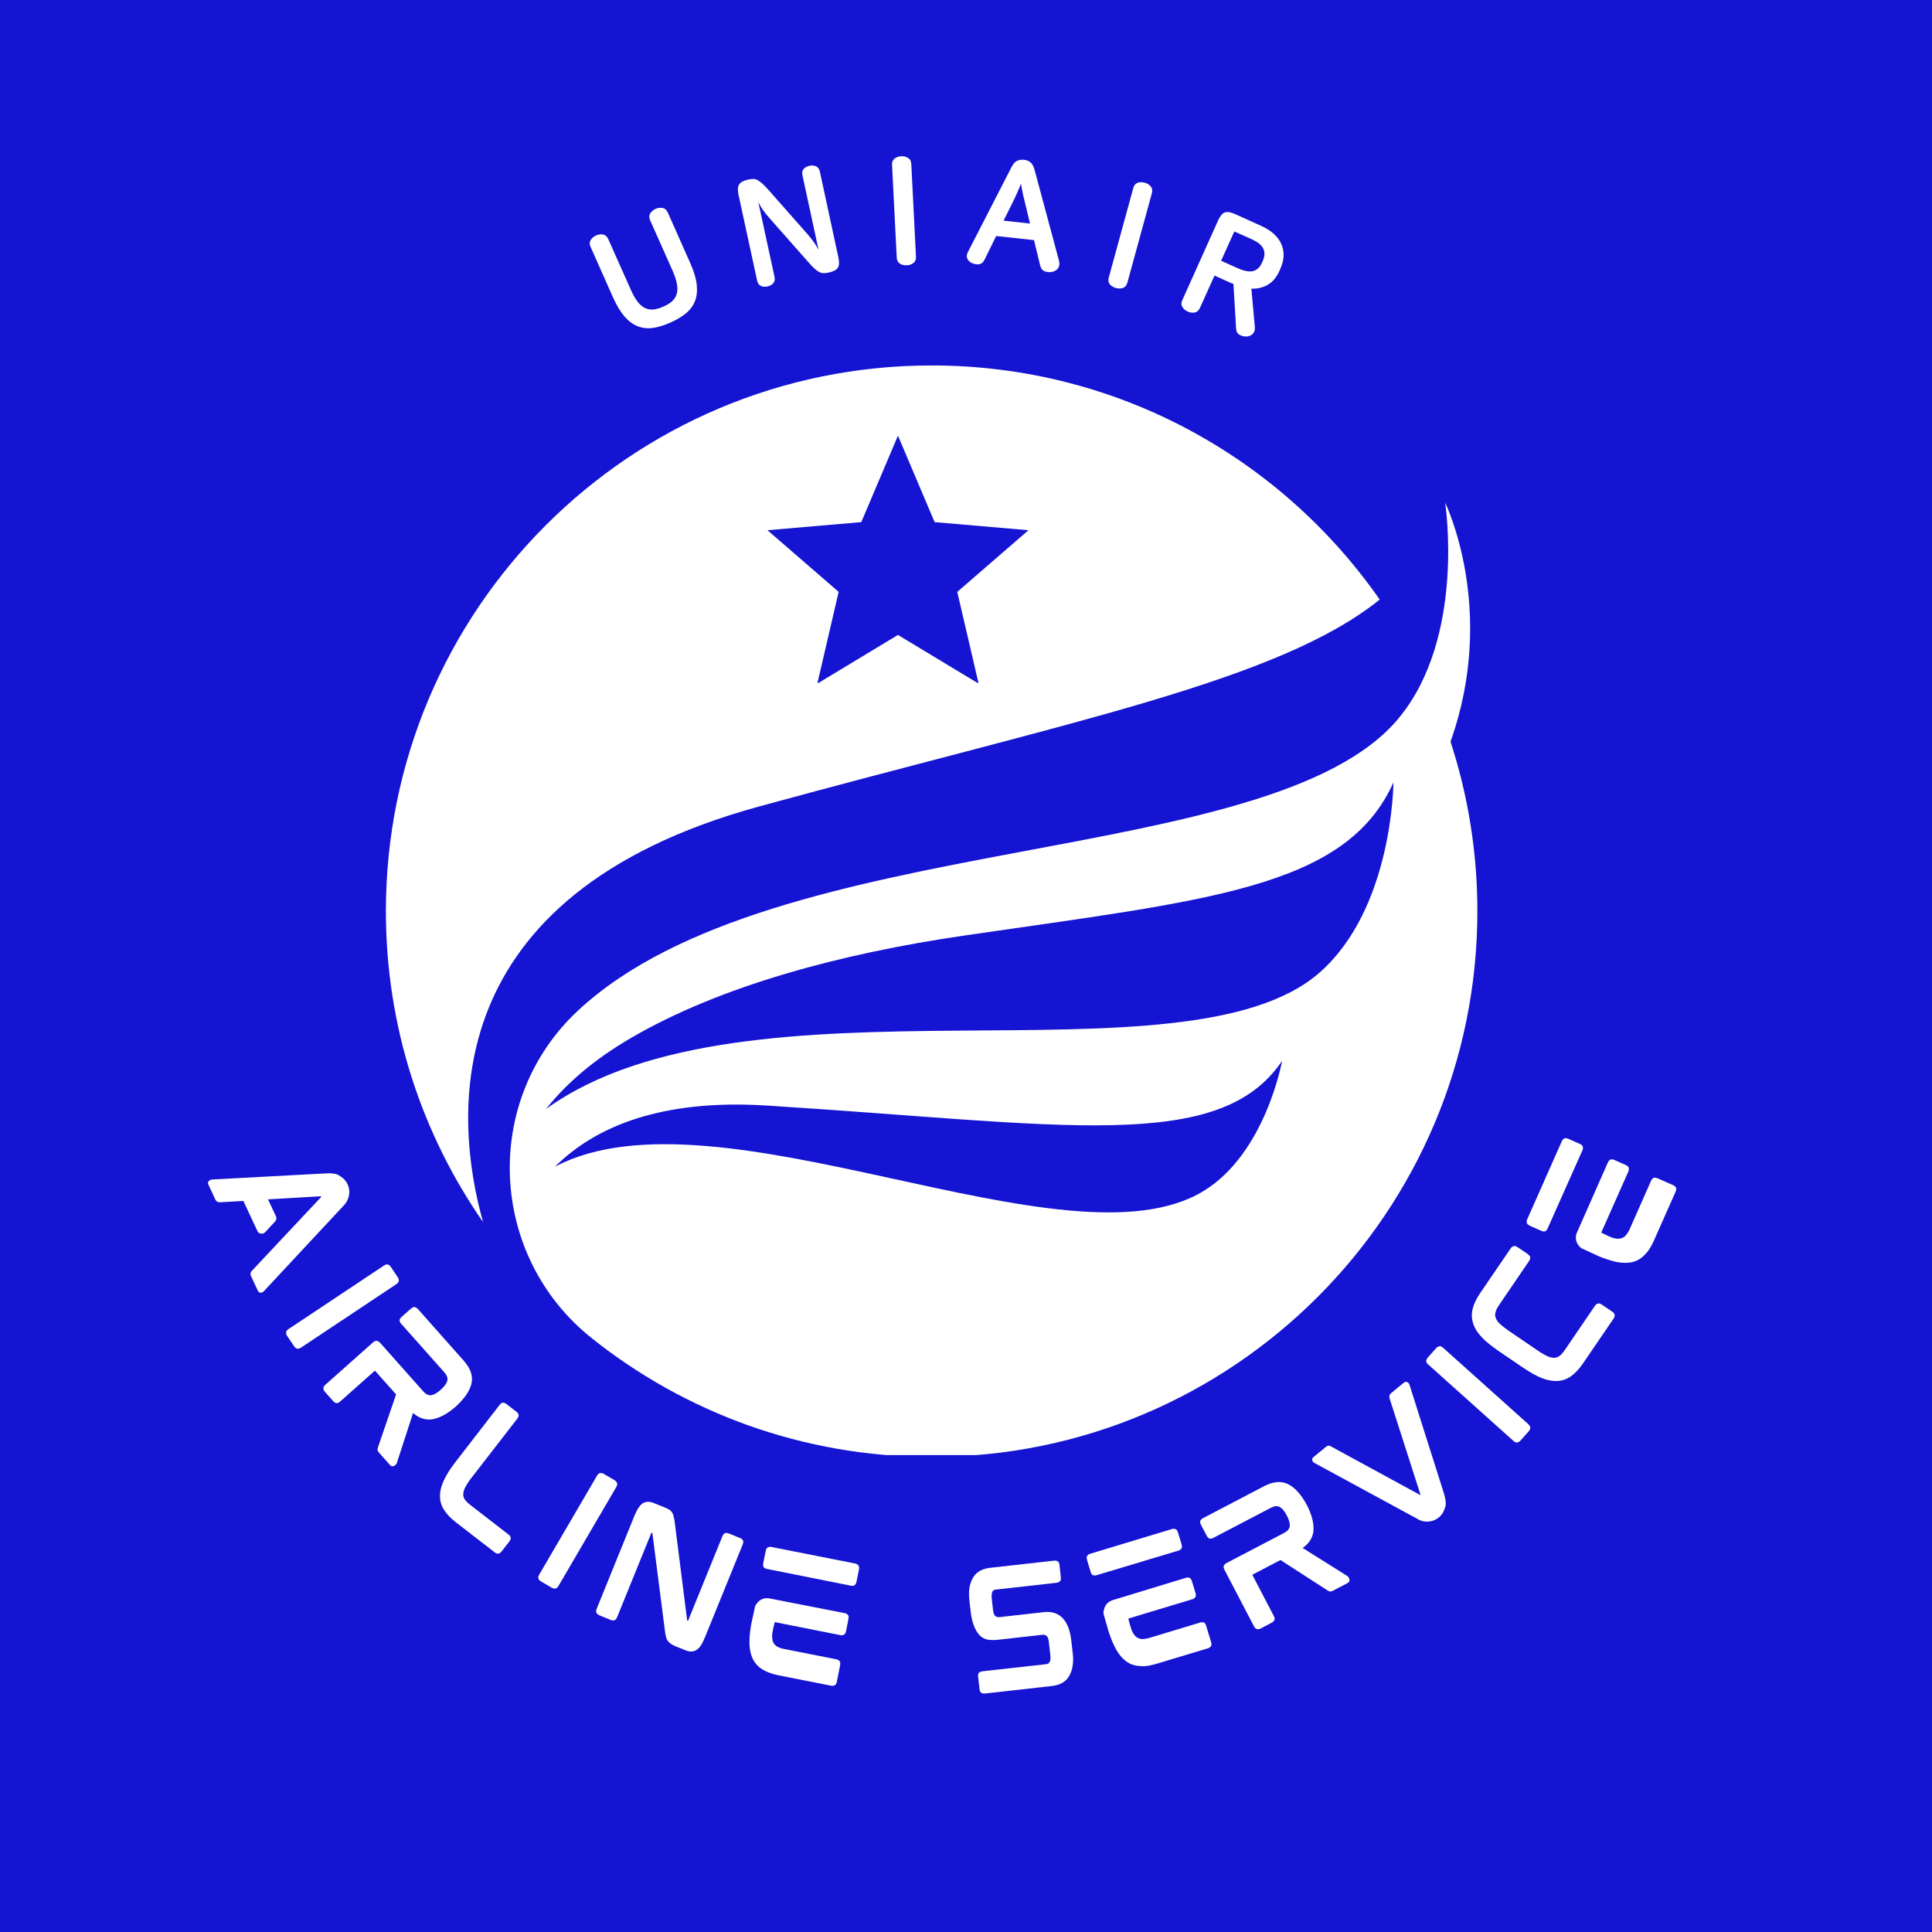
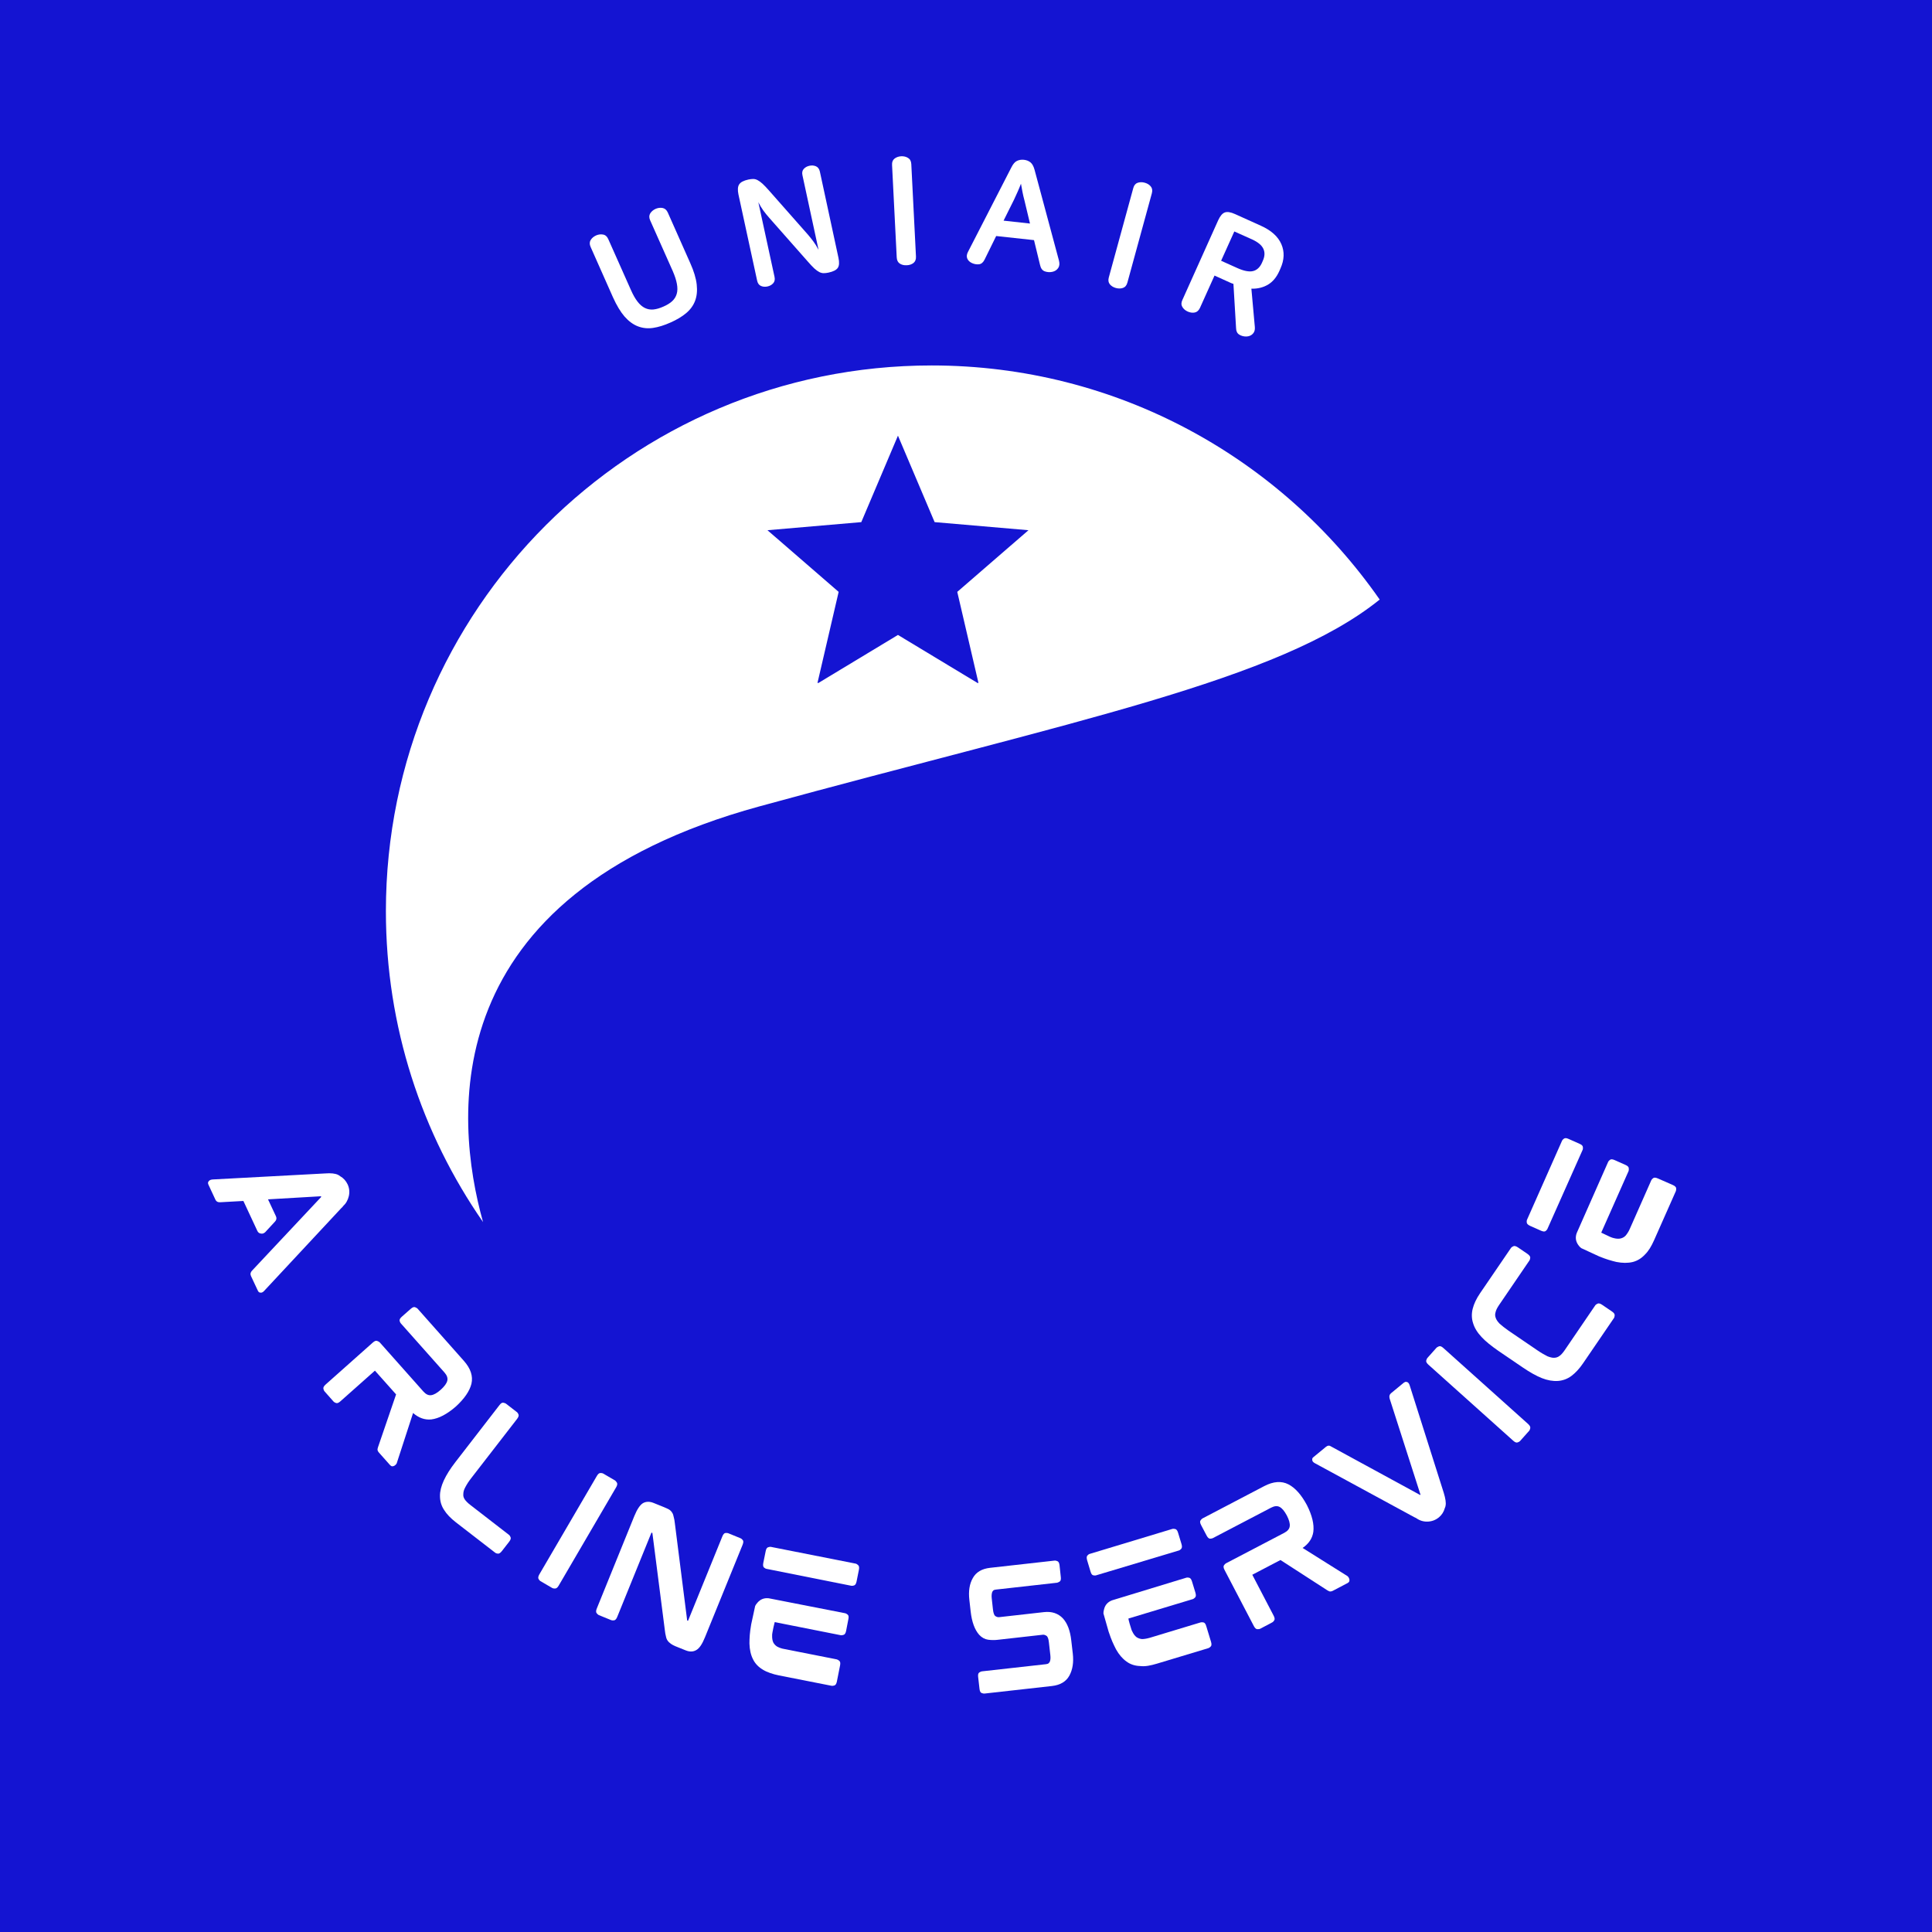
<svg xmlns="http://www.w3.org/2000/svg" width="500" zoomAndPan="magnify" viewBox="0 0 375 375" height="500" preserveAspectRatio="xMidYMid meet" version="1.0">
  <defs>
    <g />
    <clipPath id="2a3500691f">
      <path d="M 74.844 70.926 L 268 70.926 L 268 238 L 74.844 238 Z M 74.844 70.926 " clip-rule="nonzero" />
    </clipPath>
    <clipPath id="d8c0ec2b3f">
-       <path d="M 98 97 L 287 97 L 287 282.426 L 98 282.426 Z M 98 97 " clip-rule="nonzero" />
-     </clipPath>
+       </clipPath>
    <clipPath id="39906d8210">
      <path d="M 148.965 84.562 L 199.965 84.562 L 199.965 132.562 L 148.965 132.562 Z M 148.965 84.562 " clip-rule="nonzero" />
    </clipPath>
  </defs>
  <rect x="-37.5" width="450" fill="#ffffff" y="-37.5" height="450" fill-opacity="1" />
  <rect x="-37.5" width="450" fill="#1414d2" y="-37.5" height="450" fill-opacity="1" />
  <g clip-path="url(#2a3500691f)">
    <path fill="#ffffff" d="M 147.371 156.527 C 208.094 139.902 248.18 132.195 267.797 116.375 C 248.656 88.91 216.844 70.934 180.832 70.934 C 122.328 70.934 74.902 118.359 74.902 176.863 C 74.902 199.285 81.871 220.078 93.758 237.203 C 88.094 216.953 84.383 173.777 147.371 156.527 " fill-opacity="1" fill-rule="nonzero" />
  </g>
  <g clip-path="url(#d8c0ec2b3f)">
    <path fill="#ffffff" d="M 256.195 188.719 C 230.152 211.707 145.027 187.094 105.988 215.254 C 110.129 210.023 115.648 205.434 122.586 201.402 C 139.863 191.359 163.199 185.094 187.008 181.613 C 234.09 174.727 261.215 172.531 270.465 151.867 C 270.465 151.867 270.375 176.203 256.195 188.719 Z M 233.656 231.148 C 207.18 247.402 139.438 209.793 107.727 226.445 C 115.477 218.75 128.176 213.277 148.914 214.59 C 206.41 218.227 236.664 223.984 248.848 205.926 C 248.848 205.926 245.668 223.777 233.656 231.148 Z M 281.543 143.953 C 290.688 118.293 280.5 97.566 280.5 97.566 C 280.504 97.574 284.543 123.578 271.523 139.359 C 246.926 169.172 150.613 160.449 112.242 196.105 C 93.461 213.559 94.797 243.746 114.844 259.73 C 132.945 274.164 155.879 282.789 180.832 282.789 C 239.332 282.789 286.758 235.363 286.758 176.863 C 286.758 165.375 284.926 154.309 281.543 143.953 " fill-opacity="1" fill-rule="nonzero" />
  </g>
  <g clip-path="url(#39906d8210)">
    <path fill="#1414d2" d="M 174.293 123.242 L 189.949 132.691 L 185.805 114.883 L 199.625 102.914 L 181.41 101.344 L 174.293 84.562 L 167.176 101.344 L 148.965 102.914 L 162.781 114.883 L 158.641 132.691 Z M 174.293 123.242 " fill-opacity="1" fill-rule="nonzero" />
  </g>
  <g fill="#ffffff" fill-opacity="1">
    <g transform="translate(39.21, 227.168)">
      <g>
        <path d="M 27.047 7.312 L 12.094 23.359 C 11.906 23.578 11.711 23.703 11.516 23.734 C 11.43 23.742 11.32 23.734 11.188 23.703 C 11.051 23.672 10.93 23.547 10.828 23.328 L 9.5 20.5 C 9.332 20.125 9.406 19.773 9.719 19.453 L 23.109 5.188 C 23.129 5.164 23.141 5.156 23.141 5.156 L 23.094 5.047 C 23.094 5.047 23.086 5.039 23.078 5.031 C 23.066 5.031 23.035 5.031 22.984 5.031 L 12.812 5.625 L 14.359 8.922 C 14.523 9.297 14.457 9.641 14.156 9.953 L 12.25 12.016 C 11.988 12.242 11.719 12.328 11.438 12.266 C 11.113 12.234 10.879 12.055 10.734 11.734 L 8.031 5.938 L 3.531 6.188 C 3.082 6.219 2.773 6.055 2.609 5.703 L 1.25 2.781 C 1.156 2.57 1.141 2.398 1.203 2.266 C 1.266 2.141 1.328 2.055 1.391 2.016 C 1.516 1.879 1.734 1.797 2.047 1.766 L 23.922 0.594 C 25.016 0.508 25.836 0.598 26.391 0.859 C 26.453 0.898 26.523 0.941 26.609 0.984 C 26.703 1.035 26.773 1.086 26.828 1.141 C 27.461 1.504 27.941 2.031 28.266 2.719 C 28.598 3.445 28.676 4.203 28.5 4.984 C 28.32 5.773 27.941 6.438 27.359 6.969 C 27.328 7.039 27.281 7.102 27.219 7.156 C 27.156 7.207 27.098 7.258 27.047 7.312 Z M 27.047 7.312 " />
      </g>
    </g>
  </g>
  <g fill="#ffffff" fill-opacity="1">
    <g transform="translate(53.936, 256.527)">
      <g>
-         <path d="M 23.344 -8.5 C 23.406 -8.406 23.445 -8.234 23.469 -7.984 C 23.5 -7.742 23.32 -7.492 22.938 -7.234 L 4.531 5.016 C 4.156 5.254 3.859 5.316 3.641 5.203 C 3.422 5.086 3.281 4.984 3.219 4.891 L 1.719 2.656 C 1.656 2.551 1.613 2.375 1.594 2.125 C 1.57 1.883 1.75 1.645 2.125 1.406 L 20.531 -10.844 C 20.914 -11.102 21.211 -11.176 21.422 -11.062 C 21.641 -10.945 21.781 -10.836 21.844 -10.734 Z M 23.344 -8.5 " />
-       </g>
+         </g>
    </g>
  </g>
  <g fill="#ffffff" fill-opacity="1">
    <g transform="translate(60.881, 267.667)">
      <g>
        <path d="M 27.656 5.297 L 27.516 5.406 C 27.535 5.395 27.547 5.383 27.547 5.375 C 27.555 5.375 27.566 5.367 27.578 5.359 C 27.598 5.348 27.609 5.336 27.609 5.328 C 27.617 5.316 27.633 5.305 27.656 5.297 Z M 16.156 16.25 C 16.113 16.445 15.961 16.633 15.703 16.812 C 15.367 17.02 15.078 16.984 14.828 16.703 L 12.688 14.297 C 12.508 14.098 12.41 13.906 12.391 13.719 C 12.391 13.645 12.398 13.562 12.422 13.469 C 12.441 13.383 12.469 13.297 12.5 13.203 L 16 2.984 L 11.891 -1.625 L 5.188 4.328 C 4.852 4.629 4.57 4.738 4.344 4.656 C 4.125 4.582 3.969 4.492 3.875 4.391 L 2.109 2.391 C 2.016 2.297 1.941 2.129 1.891 1.891 C 1.836 1.648 1.977 1.379 2.312 1.078 L 11.5 -7.094 C 11.832 -7.383 12.109 -7.484 12.328 -7.391 C 12.555 -7.305 12.719 -7.219 12.812 -7.125 L 21.281 2.406 C 21.77 2.957 22.27 3.203 22.781 3.141 C 23.32 3.078 23.953 2.723 24.672 2.078 C 25.398 1.422 25.82 0.836 25.938 0.328 C 26.062 -0.18 25.879 -0.711 25.391 -1.266 L 16.922 -10.797 C 16.828 -10.891 16.75 -11.051 16.688 -11.281 C 16.625 -11.508 16.758 -11.773 17.094 -12.078 L 18.828 -13.609 C 19.18 -13.922 19.469 -14.031 19.688 -13.938 C 19.906 -13.852 20.062 -13.766 20.156 -13.672 L 29.125 -3.562 C 30.469 -2.062 30.969 -0.566 30.625 0.922 C 30.27 2.348 29.254 3.828 27.578 5.359 C 25.867 6.836 24.285 7.664 22.828 7.844 C 21.566 7.969 20.391 7.551 19.297 6.594 Z M 16.156 16.25 " />
      </g>
    </g>
  </g>
  <g fill="#ffffff" fill-opacity="1">
    <g transform="translate(80.931, 289.594)">
      <g>
        <path d="M 17.891 8.344 C 17.992 8.426 18.086 8.57 18.172 8.781 C 18.266 9 18.176 9.285 17.906 9.641 L 16.484 11.469 C 16.211 11.82 15.957 11.988 15.719 11.969 C 15.488 11.945 15.32 11.895 15.219 11.812 L 7.562 5.891 C 6.539 5.098 5.773 4.297 5.266 3.484 C 4.734 2.68 4.469 1.781 4.469 0.781 C 4.457 -0.125 4.707 -1.133 5.219 -2.25 C 5.738 -3.363 6.488 -4.551 7.469 -5.812 L 16 -16.844 C 16.281 -17.219 16.535 -17.379 16.766 -17.328 C 17.004 -17.285 17.176 -17.223 17.281 -17.141 L 19.422 -15.484 C 19.516 -15.422 19.609 -15.281 19.703 -15.062 C 19.805 -14.852 19.719 -14.562 19.438 -14.188 L 10.594 -2.766 C 10.332 -2.43 10.098 -2.109 9.891 -1.797 C 9.691 -1.484 9.52 -1.188 9.375 -0.906 C 9.125 -0.457 9 -0.023 9 0.391 C 8.957 0.754 9.047 1.098 9.266 1.422 C 9.492 1.766 9.859 2.129 10.359 2.516 Z M 17.891 8.344 " />
      </g>
    </g>
  </g>
  <g fill="#ffffff" fill-opacity="1">
    <g transform="translate(102.157, 305.255)">
      <g>
        <path d="M 17.234 -17.891 C 17.328 -17.828 17.441 -17.691 17.578 -17.484 C 17.711 -17.273 17.664 -16.973 17.438 -16.578 L 6.281 2.516 C 6.062 2.898 5.82 3.086 5.562 3.078 C 5.312 3.078 5.141 3.047 5.047 2.984 L 2.719 1.625 C 2.613 1.562 2.5 1.426 2.375 1.219 C 2.258 1.008 2.312 0.711 2.531 0.328 L 13.688 -18.766 C 13.914 -19.16 14.148 -19.352 14.391 -19.344 C 14.629 -19.344 14.801 -19.312 14.906 -19.25 Z M 17.234 -17.891 " />
      </g>
    </g>
  </g>
  <g fill="#ffffff" fill-opacity="1">
    <g transform="translate(113.291, 312.255)">
      <g>
        <path d="M 30.469 -13.672 C 30.582 -13.629 30.719 -13.516 30.875 -13.328 C 31.031 -13.148 31.02 -12.844 30.844 -12.406 L 23.547 5.531 C 23.016 6.852 22.461 7.676 21.891 8 C 21.285 8.375 20.586 8.398 19.797 8.078 L 17.812 7.281 C 17.445 7.125 17.156 6.969 16.938 6.812 C 16.82 6.727 16.707 6.633 16.594 6.531 C 16.488 6.438 16.398 6.336 16.328 6.234 C 16.148 6.004 16.031 5.719 15.969 5.375 C 15.938 5.219 15.895 5.031 15.844 4.812 C 15.801 4.602 15.77 4.375 15.75 4.125 L 13.344 -14.641 C 13.344 -14.68 13.332 -14.707 13.312 -14.719 C 13.289 -14.727 13.281 -14.734 13.281 -14.734 L 13.156 -14.781 C 13.156 -14.781 13.156 -14.773 13.156 -14.766 C 13.156 -14.766 13.148 -14.754 13.141 -14.734 L 6.516 1.578 C 6.348 1.992 6.145 2.219 5.906 2.25 C 5.664 2.281 5.484 2.27 5.359 2.219 L 2.938 1.234 C 2.812 1.18 2.672 1.055 2.516 0.859 C 2.367 0.672 2.379 0.367 2.547 -0.047 L 9.828 -17.984 C 10.367 -19.305 10.93 -20.145 11.516 -20.5 C 12.117 -20.832 12.805 -20.844 13.578 -20.531 L 15.625 -19.703 C 15.801 -19.629 15.969 -19.555 16.125 -19.484 C 16.289 -19.41 16.438 -19.336 16.562 -19.266 C 16.832 -19.098 17.039 -18.883 17.188 -18.625 C 17.32 -18.426 17.422 -18.145 17.484 -17.781 C 17.535 -17.613 17.578 -17.43 17.609 -17.234 C 17.641 -17.035 17.672 -16.805 17.703 -16.547 L 20.078 2.188 C 20.066 2.25 20.082 2.285 20.125 2.297 L 20.25 2.344 C 20.258 2.32 20.266 2.312 20.266 2.312 C 20.266 2.312 20.27 2.301 20.281 2.281 L 26.906 -14.016 C 27.082 -14.453 27.285 -14.68 27.516 -14.703 C 27.754 -14.723 27.938 -14.707 28.062 -14.656 Z M 30.469 -13.672 " />
      </g>
    </g>
  </g>
  <g fill="#ffffff" fill-opacity="1">
    <g transform="translate(141.826, 323.382)">
      <g>
        <path d="M 20.594 -1.297 C 20.727 -1.266 20.891 -1.172 21.078 -1.016 C 21.266 -0.867 21.316 -0.578 21.234 -0.141 L 20.609 3.016 C 20.516 3.453 20.352 3.703 20.125 3.766 C 19.895 3.836 19.711 3.859 19.578 3.828 L 9.359 1.812 C 8.734 1.688 8.16 1.531 7.641 1.344 C 7.117 1.164 6.656 0.953 6.25 0.703 C 5.375 0.18 4.734 -0.492 4.328 -1.328 C 3.898 -2.18 3.672 -3.203 3.641 -4.391 C 3.641 -4.891 3.66 -5.43 3.703 -6.016 C 3.754 -6.609 3.836 -7.242 3.953 -7.922 L 3.969 -8.047 L 4.75 -11.656 C 4.844 -11.863 4.992 -12.082 5.203 -12.312 C 5.773 -12.977 6.504 -13.258 7.391 -13.156 L 22.234 -10.25 C 22.359 -10.227 22.516 -10.141 22.703 -9.984 C 22.891 -9.836 22.938 -9.547 22.844 -9.109 L 22.406 -6.844 C 22.32 -6.395 22.16 -6.133 21.922 -6.062 C 21.691 -5.988 21.516 -5.961 21.391 -5.984 L 8.547 -8.531 C 8.547 -8.531 8.52 -8.426 8.469 -8.219 C 8.414 -8.008 8.359 -7.77 8.297 -7.5 C 8.242 -7.238 8.195 -7 8.156 -6.781 C 8.113 -6.562 8.094 -6.453 8.094 -6.453 C 8.094 -6.391 8.082 -6.312 8.062 -6.219 C 8.039 -6.133 8.035 -6.051 8.047 -5.969 C 8.023 -5.414 8.098 -4.953 8.266 -4.578 C 8.453 -4.242 8.703 -3.977 9.016 -3.781 C 9.211 -3.676 9.426 -3.582 9.656 -3.5 C 9.895 -3.414 10.164 -3.348 10.469 -3.297 Z M 7.562 -12.875 Z M 24.297 -19.875 C 24.41 -19.852 24.555 -19.758 24.734 -19.594 C 24.922 -19.438 24.973 -19.141 24.891 -18.703 L 24.438 -16.438 C 24.352 -16 24.195 -15.738 23.969 -15.656 C 23.738 -15.582 23.566 -15.555 23.453 -15.578 L 6.922 -18.875 C 6.797 -18.895 6.645 -18.977 6.469 -19.125 C 6.289 -19.281 6.242 -19.578 6.328 -20.016 L 6.781 -22.25 C 6.863 -22.707 7.016 -22.973 7.234 -23.047 C 7.461 -23.129 7.641 -23.16 7.766 -23.141 Z M 24.297 -19.875 " />
      </g>
    </g>
  </g>
  <g fill="#ffffff" fill-opacity="1">
    <g transform="translate(168.665, 328.157)">
      <g />
    </g>
  </g>
  <g fill="#ffffff" fill-opacity="1">
    <g transform="translate(187.872, 329.08)">
      <g>
        <path d="M 14.781 -16.172 C 16.289 -16.336 17.508 -15.93 18.438 -14.953 C 19.312 -13.992 19.852 -12.562 20.062 -10.656 L 20.359 -8.094 C 20.547 -6.426 20.328 -5.016 19.703 -3.859 C 19.066 -2.691 17.941 -2.016 16.328 -1.828 L 3.203 -0.359 C 3.066 -0.348 2.883 -0.383 2.656 -0.469 C 2.438 -0.551 2.301 -0.816 2.25 -1.266 L 1.984 -3.594 C 1.93 -4.031 2.004 -4.316 2.203 -4.453 C 2.41 -4.586 2.582 -4.66 2.719 -4.672 L 15.156 -6.062 C 15.406 -6.094 15.578 -6.156 15.672 -6.25 C 15.766 -6.344 15.836 -6.438 15.891 -6.531 C 16.023 -6.844 16.062 -7.266 16 -7.797 L 15.719 -10.297 C 15.645 -11.004 15.484 -11.43 15.234 -11.578 C 14.984 -11.734 14.754 -11.801 14.547 -11.781 L 5.797 -10.797 C 5.203 -10.723 4.578 -10.727 3.922 -10.812 C 3.273 -10.906 2.695 -11.223 2.188 -11.766 C 1.312 -12.754 0.758 -14.27 0.531 -16.312 L 0.281 -18.531 C 0.082 -20.238 0.305 -21.656 0.953 -22.781 C 1.586 -23.926 2.703 -24.586 4.297 -24.766 L 16.844 -26.172 C 16.957 -26.191 17.129 -26.156 17.359 -26.062 C 17.586 -25.977 17.727 -25.719 17.781 -25.281 L 18.031 -22.953 C 18.082 -22.504 18.004 -22.219 17.797 -22.094 C 17.586 -21.969 17.426 -21.895 17.312 -21.875 L 5.469 -20.547 C 5.219 -20.523 5.039 -20.469 4.938 -20.375 C 4.844 -20.281 4.77 -20.18 4.719 -20.078 C 4.602 -19.742 4.57 -19.328 4.625 -18.828 L 4.859 -16.688 C 4.941 -15.957 5.109 -15.52 5.359 -15.375 C 5.609 -15.227 5.836 -15.164 6.047 -15.188 Z M 14.781 -16.172 " />
      </g>
    </g>
  </g>
  <g fill="#ffffff" fill-opacity="1">
    <g transform="translate(215.459, 325.705)">
      <g>
        <path d="M 17.578 -10.797 C 17.711 -10.836 17.895 -10.836 18.125 -10.797 C 18.363 -10.754 18.547 -10.516 18.672 -10.078 L 19.609 -7 C 19.734 -6.57 19.707 -6.273 19.531 -6.109 C 19.363 -5.941 19.211 -5.836 19.078 -5.797 L 9.125 -2.797 C 8.508 -2.609 7.926 -2.469 7.375 -2.375 C 6.832 -2.289 6.32 -2.273 5.844 -2.328 C 4.832 -2.359 3.945 -2.648 3.188 -3.203 C 2.406 -3.766 1.727 -4.555 1.156 -5.578 C 0.926 -6.023 0.691 -6.516 0.453 -7.047 C 0.223 -7.586 0 -8.188 -0.219 -8.844 L -0.266 -8.969 L -1.281 -12.531 C -1.289 -12.75 -1.254 -13.008 -1.172 -13.312 C -0.973 -14.164 -0.457 -14.754 0.375 -15.078 L 14.828 -19.484 C 14.941 -19.523 15.113 -19.52 15.344 -19.469 C 15.582 -19.426 15.77 -19.188 15.906 -18.75 L 16.578 -16.547 C 16.703 -16.117 16.68 -15.816 16.516 -15.641 C 16.348 -15.473 16.207 -15.367 16.094 -15.328 L 3.562 -11.547 C 3.562 -11.547 3.582 -11.438 3.625 -11.219 C 3.676 -11.008 3.738 -10.773 3.812 -10.516 C 3.895 -10.266 3.969 -10.031 4.031 -9.812 C 4.094 -9.602 4.125 -9.5 4.125 -9.5 C 4.156 -9.438 4.18 -9.359 4.203 -9.266 C 4.234 -9.18 4.27 -9.109 4.312 -9.047 C 4.539 -8.547 4.82 -8.172 5.156 -7.922 C 5.469 -7.723 5.812 -7.602 6.188 -7.562 C 6.414 -7.562 6.648 -7.582 6.891 -7.625 C 7.141 -7.664 7.414 -7.727 7.719 -7.812 Z M 0.641 -14.906 Z M 12.125 -28.953 C 12.238 -28.984 12.414 -28.973 12.656 -28.922 C 12.895 -28.867 13.078 -28.629 13.203 -28.203 L 13.875 -25.984 C 14 -25.555 13.977 -25.254 13.812 -25.078 C 13.645 -24.898 13.504 -24.797 13.391 -24.766 L -2.75 -19.922 C -2.863 -19.891 -3.031 -19.895 -3.25 -19.938 C -3.477 -19.977 -3.656 -20.211 -3.781 -20.641 L -4.438 -22.828 C -4.57 -23.273 -4.562 -23.586 -4.406 -23.766 C -4.25 -23.941 -4.113 -24.047 -4 -24.078 Z M 12.125 -28.953 " />
      </g>
    </g>
  </g>
  <g fill="#ffffff" fill-opacity="1">
    <g transform="translate(241.758, 317.58)">
      <g>
        <path d="M 11.859 -25.531 L 11.938 -25.391 C 11.926 -25.398 11.922 -25.406 11.922 -25.406 C 11.922 -25.414 11.914 -25.43 11.906 -25.453 C 11.895 -25.473 11.883 -25.484 11.875 -25.484 C 11.875 -25.492 11.867 -25.508 11.859 -25.531 Z M 19.688 -11.719 C 19.863 -11.633 20.008 -11.445 20.125 -11.156 C 20.25 -10.77 20.145 -10.488 19.812 -10.312 L 16.953 -8.812 C 16.723 -8.695 16.508 -8.656 16.312 -8.688 C 16.25 -8.707 16.176 -8.738 16.094 -8.781 C 16.008 -8.82 15.926 -8.867 15.844 -8.922 L 6.781 -14.781 L 1.312 -11.922 L 5.453 -3.984 C 5.66 -3.586 5.703 -3.285 5.578 -3.078 C 5.453 -2.879 5.328 -2.75 5.203 -2.688 L 2.844 -1.438 C 2.719 -1.375 2.531 -1.348 2.281 -1.359 C 2.039 -1.367 1.816 -1.57 1.609 -1.969 L -4.078 -12.859 C -4.285 -13.254 -4.32 -13.551 -4.188 -13.75 C -4.051 -13.945 -3.922 -14.078 -3.797 -14.141 L 7.5 -20.047 C 8.156 -20.391 8.516 -20.816 8.578 -21.328 C 8.648 -21.867 8.461 -22.566 8.016 -23.422 C 7.555 -24.285 7.094 -24.836 6.625 -25.078 C 6.164 -25.328 5.609 -25.281 4.953 -24.938 L -6.344 -19.031 C -6.469 -18.969 -6.645 -18.93 -6.875 -18.922 C -7.113 -18.922 -7.336 -19.117 -7.547 -19.516 L -8.625 -21.562 C -8.844 -21.977 -8.879 -22.281 -8.734 -22.469 C -8.598 -22.664 -8.469 -22.797 -8.344 -22.859 L 3.625 -29.125 C 5.406 -30.051 6.973 -30.164 8.328 -29.469 C 9.641 -28.789 10.832 -27.453 11.906 -25.453 C 12.926 -23.441 13.344 -21.703 13.156 -20.234 C 12.969 -18.984 12.273 -17.945 11.078 -17.125 Z M 19.688 -11.719 " />
      </g>
    </g>
  </g>
  <g fill="#ffffff" fill-opacity="1">
    <g transform="translate(268.183, 303.61)">
      <g>
        <path d="M 4.281 -35.219 C 4.457 -35.352 4.613 -35.41 4.75 -35.391 C 4.883 -35.379 4.988 -35.348 5.062 -35.297 C 5.219 -35.191 5.344 -34.992 5.438 -34.703 L 12.047 -13.859 C 12.391 -12.742 12.508 -11.922 12.406 -11.391 C 12.395 -11.254 12.344 -11.082 12.25 -10.875 C 12.051 -10.156 11.672 -9.562 11.109 -9.094 C 10.484 -8.582 9.766 -8.305 8.953 -8.266 C 8.141 -8.234 7.398 -8.453 6.734 -8.922 C 6.68 -8.961 6.613 -9 6.531 -9.031 C 6.457 -9.062 6.379 -9.098 6.297 -9.141 L -12.922 -19.578 C -13.203 -19.723 -13.379 -19.891 -13.453 -20.078 C -13.473 -20.141 -13.484 -20.238 -13.484 -20.375 C -13.484 -20.52 -13.406 -20.656 -13.25 -20.781 L -10.797 -22.797 C -10.461 -23.066 -10.125 -23.078 -9.781 -22.828 L 7.375 -13.484 C 7.406 -13.473 7.426 -13.457 7.438 -13.438 C 7.445 -13.426 7.453 -13.422 7.453 -13.422 L 7.547 -13.547 C 7.547 -13.547 7.539 -13.547 7.531 -13.547 C 7.531 -13.555 7.52 -13.57 7.5 -13.594 L 1.547 -32.141 C 1.422 -32.578 1.504 -32.922 1.797 -33.172 Z M 4.281 -35.219 " />
      </g>
    </g>
  </g>
  <g fill="#ffffff" fill-opacity="1">
    <g transform="translate(292.893, 282.056)">
      <g>
        <path d="M -14.062 -20.469 C -13.977 -20.551 -13.82 -20.641 -13.594 -20.734 C -13.363 -20.828 -13.078 -20.719 -12.734 -20.406 L 3.719 -5.656 C 4.051 -5.352 4.188 -5.078 4.125 -4.828 C 4.07 -4.586 4.004 -4.426 3.922 -4.344 L 2.141 -2.344 C 2.055 -2.25 1.895 -2.16 1.656 -2.078 C 1.426 -2.004 1.145 -2.117 0.812 -2.422 L -15.641 -17.172 C -15.984 -17.484 -16.125 -17.754 -16.062 -17.984 C -16 -18.211 -15.926 -18.375 -15.844 -18.469 Z M -14.062 -20.469 " />
      </g>
    </g>
  </g>
  <g fill="#ffffff" fill-opacity="1">
    <g transform="translate(301.846, 272.526)">
      <g>
        <path d="M -8.547 -30.328 C -8.484 -30.422 -8.344 -30.52 -8.125 -30.625 C -7.914 -30.738 -7.617 -30.672 -7.234 -30.422 L -5.375 -29.156 C -4.988 -28.883 -4.805 -28.629 -4.828 -28.391 C -4.859 -28.148 -4.906 -27.984 -4.969 -27.891 L -10.891 -19.203 C -11.266 -18.648 -11.488 -18.188 -11.562 -17.812 C -11.676 -17.457 -11.664 -17.098 -11.531 -16.734 C -11.414 -16.379 -11.16 -16 -10.766 -15.594 C -10.547 -15.406 -10.297 -15.195 -10.016 -14.969 C -9.734 -14.75 -9.41 -14.508 -9.047 -14.25 L -3.406 -10.406 C -3.051 -10.164 -2.711 -9.953 -2.391 -9.766 C -2.066 -9.578 -1.77 -9.414 -1.5 -9.281 C -1.25 -9.176 -1.008 -9.098 -0.781 -9.047 C -0.562 -8.992 -0.352 -8.973 -0.156 -8.984 C 0.219 -8.992 0.555 -9.113 0.859 -9.344 C 1.172 -9.562 1.516 -9.945 1.891 -10.5 L 7.812 -19.188 C 7.875 -19.281 8.016 -19.379 8.234 -19.484 C 8.453 -19.598 8.75 -19.523 9.125 -19.266 L 11.031 -17.969 C 11.406 -17.719 11.582 -17.469 11.562 -17.219 C 11.539 -16.977 11.5 -16.812 11.438 -16.719 L 5.422 -7.906 C 4.703 -6.852 3.941 -6.031 3.141 -5.438 C 2.367 -4.875 1.504 -4.555 0.547 -4.484 C -0.441 -4.422 -1.477 -4.602 -2.562 -5.031 C -3.113 -5.25 -3.695 -5.531 -4.312 -5.875 C -4.938 -6.227 -5.586 -6.633 -6.266 -7.094 L -11.062 -10.359 C -11.719 -10.816 -12.316 -11.266 -12.859 -11.703 C -13.41 -12.148 -13.883 -12.586 -14.281 -13.016 C -15.102 -13.891 -15.648 -14.785 -15.922 -15.703 C -16.211 -16.586 -16.238 -17.516 -16 -18.484 C -15.758 -19.453 -15.281 -20.461 -14.562 -21.516 Z M -8.547 -30.328 " />
      </g>
    </g>
  </g>
  <g fill="#ffffff" fill-opacity="1">
    <g transform="translate(317.236, 249.459)">
      <g>
        <path d="M 3.281 -20.375 C 3.332 -20.5 3.453 -20.633 3.641 -20.781 C 3.828 -20.926 4.125 -20.91 4.531 -20.734 L 7.484 -19.438 C 7.891 -19.25 8.098 -19.035 8.109 -18.797 C 8.117 -18.566 8.098 -18.391 8.047 -18.266 L 3.828 -8.75 C 3.566 -8.156 3.289 -7.625 3 -7.156 C 2.707 -6.688 2.391 -6.285 2.047 -5.953 C 1.359 -5.211 0.562 -4.727 -0.344 -4.5 C -1.27 -4.281 -2.32 -4.285 -3.5 -4.516 C -3.977 -4.629 -4.492 -4.77 -5.047 -4.938 C -5.609 -5.113 -6.207 -5.332 -6.844 -5.594 L -6.984 -5.656 L -10.328 -7.203 C -10.516 -7.336 -10.695 -7.531 -10.875 -7.781 C -11.395 -8.5 -11.504 -9.273 -11.203 -10.109 L -5.094 -23.938 C -5.051 -24.051 -4.938 -24.18 -4.75 -24.328 C -4.562 -24.484 -4.266 -24.473 -3.859 -24.297 L -1.75 -23.359 C -1.332 -23.18 -1.113 -22.969 -1.094 -22.719 C -1.07 -22.469 -1.082 -22.285 -1.125 -22.172 L -6.438 -10.203 C -6.438 -10.203 -6.336 -10.156 -6.141 -10.062 C -5.953 -9.969 -5.734 -9.863 -5.484 -9.75 C -5.242 -9.633 -5.023 -9.531 -4.828 -9.438 C -4.629 -9.352 -4.531 -9.312 -4.531 -9.312 C -4.445 -9.289 -4.363 -9.258 -4.281 -9.219 C -4.207 -9.188 -4.129 -9.164 -4.047 -9.156 C -3.516 -9.008 -3.051 -8.984 -2.656 -9.078 C -2.281 -9.172 -1.961 -9.352 -1.703 -9.625 C -1.555 -9.801 -1.414 -9.992 -1.281 -10.203 C -1.145 -10.41 -1.016 -10.656 -0.891 -10.938 Z M -10.906 -10.203 Z M -14.031 -28.078 C -13.988 -28.18 -13.867 -28.305 -13.672 -28.453 C -13.473 -28.598 -13.172 -28.578 -12.766 -28.391 L -10.656 -27.453 C -10.238 -27.273 -10.02 -27.066 -10 -26.828 C -9.977 -26.586 -9.988 -26.414 -10.031 -26.312 L -16.891 -10.906 C -16.941 -10.789 -17.055 -10.66 -17.234 -10.516 C -17.41 -10.379 -17.707 -10.398 -18.125 -10.578 L -20.203 -11.5 C -20.629 -11.695 -20.859 -11.91 -20.891 -12.141 C -20.922 -12.379 -20.91 -12.555 -20.859 -12.672 Z M -14.031 -28.078 " />
      </g>
    </g>
  </g>
  <g fill="#ffffff" fill-opacity="1">
    <g transform="translate(120.747, 66.572)">
      <g>
        <path d="M -5.047 -20.875 C -4.598 -21.07 -4.148 -21.129 -3.703 -21.047 C -3.254 -20.973 -2.914 -20.68 -2.688 -20.172 L 1.688 -10.344 C 2.102 -9.395 2.535 -8.629 2.984 -8.047 C 3.43 -7.461 3.91 -7.047 4.422 -6.797 C 4.93 -6.547 5.484 -6.445 6.078 -6.5 C 6.672 -6.562 7.316 -6.75 8.016 -7.062 C 8.711 -7.363 9.281 -7.711 9.719 -8.109 C 10.156 -8.516 10.453 -8.992 10.609 -9.547 C 10.766 -10.098 10.773 -10.734 10.641 -11.453 C 10.516 -12.18 10.242 -13.02 9.828 -13.969 L 5.453 -23.797 C 5.223 -24.305 5.223 -24.754 5.453 -25.141 C 5.691 -25.523 6.039 -25.82 6.5 -26.031 C 6.957 -26.227 7.41 -26.285 7.859 -26.203 C 8.305 -26.117 8.645 -25.82 8.875 -25.312 L 13.219 -15.531 C 13.926 -13.957 14.348 -12.566 14.484 -11.359 C 14.617 -10.16 14.516 -9.102 14.172 -8.188 C 13.828 -7.27 13.242 -6.469 12.422 -5.781 C 11.609 -5.102 10.598 -4.5 9.391 -3.969 C 8.18 -3.426 7.051 -3.078 6 -2.922 C 4.957 -2.773 3.977 -2.879 3.062 -3.234 C 2.145 -3.586 1.285 -4.219 0.484 -5.125 C -0.305 -6.039 -1.055 -7.285 -1.766 -8.859 L -6.109 -18.641 C -6.336 -19.148 -6.332 -19.598 -6.094 -19.984 C -5.863 -20.367 -5.516 -20.664 -5.047 -20.875 Z M -5.047 -20.875 " />
      </g>
    </g>
  </g>
  <g fill="#ffffff" fill-opacity="1">
    <g transform="translate(144.944, 56.412)">
      <g>
        <path d="M 12.156 -24.234 C 12.602 -24.336 13.023 -24.305 13.422 -24.141 C 13.816 -23.973 14.07 -23.633 14.188 -23.125 L 17.797 -6.391 C 17.992 -5.492 17.953 -4.836 17.672 -4.422 C 17.391 -4.004 16.789 -3.695 15.875 -3.5 C 15.531 -3.426 15.219 -3.391 14.938 -3.391 C 14.656 -3.391 14.367 -3.461 14.078 -3.609 C 13.797 -3.754 13.477 -3.984 13.125 -4.297 C 12.781 -4.617 12.352 -5.07 11.844 -5.656 L 4.344 -14.156 C 3.938 -14.613 3.562 -15.078 3.219 -15.547 C 2.883 -16.016 2.562 -16.551 2.25 -17.156 L 5.391 -2.672 C 5.504 -2.148 5.414 -1.734 5.125 -1.422 C 4.832 -1.109 4.469 -0.906 4.031 -0.812 C 3.582 -0.707 3.16 -0.738 2.766 -0.906 C 2.379 -1.07 2.129 -1.414 2.016 -1.938 L -1.609 -18.656 C -1.797 -19.551 -1.75 -20.207 -1.469 -20.625 C -1.195 -21.051 -0.602 -21.363 0.312 -21.562 C 0.656 -21.633 0.969 -21.672 1.25 -21.672 C 1.531 -21.672 1.812 -21.598 2.094 -21.453 C 2.383 -21.305 2.707 -21.07 3.062 -20.75 C 3.414 -20.426 3.844 -19.977 4.344 -19.406 L 11.859 -10.891 C 12.242 -10.441 12.609 -9.984 12.953 -9.516 C 13.297 -9.055 13.625 -8.52 13.938 -7.906 L 10.812 -22.391 C 10.695 -22.898 10.781 -23.312 11.062 -23.625 C 11.352 -23.938 11.719 -24.141 12.156 -24.234 Z M 12.156 -24.234 " />
      </g>
    </g>
  </g>
  <g fill="#ffffff" fill-opacity="1">
    <g transform="translate(171.757, 51.641)">
      <g>
        <path d="M 3.172 -21.312 C 3.68 -21.332 4.125 -21.223 4.5 -20.984 C 4.883 -20.754 5.094 -20.359 5.125 -19.797 L 6.031 -1.859 C 6.062 -1.297 5.898 -0.875 5.547 -0.594 C 5.191 -0.32 4.758 -0.176 4.25 -0.156 C 3.738 -0.125 3.289 -0.227 2.906 -0.469 C 2.531 -0.707 2.328 -1.109 2.297 -1.672 L 1.391 -19.609 C 1.359 -20.172 1.52 -20.586 1.875 -20.859 C 2.227 -21.129 2.66 -21.281 3.172 -21.312 Z M 3.172 -21.312 " />
      </g>
    </g>
  </g>
  <g fill="#ffffff" fill-opacity="1">
    <g transform="translate(186.435, 50.921)">
      <g>
        <path d="M 12.297 -19.906 C 12.805 -19.852 13.234 -19.688 13.578 -19.406 C 13.922 -19.133 14.188 -18.648 14.375 -17.953 L 19.109 -0.344 C 19.266 0.25 19.211 0.734 18.953 1.109 C 18.691 1.492 18.312 1.738 17.812 1.844 C 17.312 1.945 16.828 1.914 16.359 1.75 C 15.891 1.582 15.582 1.172 15.438 0.516 L 14.266 -4.312 L 6.922 -5.109 L 4.672 -0.531 C 4.398 0.02 4.039 0.32 3.594 0.375 C 3.145 0.426 2.695 0.352 2.25 0.156 C 1.789 -0.051 1.477 -0.348 1.312 -0.734 C 1.145 -1.129 1.203 -1.582 1.484 -2.094 L 9.875 -18.438 C 10.195 -19.082 10.555 -19.5 10.953 -19.688 C 11.359 -19.883 11.805 -19.957 12.297 -19.906 Z M 11.734 -15.266 C 11.516 -14.691 11.305 -14.188 11.109 -13.75 C 10.91 -13.312 10.664 -12.773 10.375 -12.141 L 8.359 -8.094 L 13.484 -7.531 L 12.438 -11.906 C 12.25 -12.613 12.109 -13.219 12.016 -13.719 C 11.922 -14.219 11.828 -14.734 11.734 -15.266 Z M 11.734 -15.266 " />
      </g>
    </g>
  </g>
  <g fill="#ffffff" fill-opacity="1">
    <g transform="translate(212.514, 54.713)">
      <g>
        <path d="M 9.672 -19.25 C 10.172 -19.113 10.562 -18.875 10.844 -18.531 C 11.133 -18.188 11.207 -17.742 11.062 -17.203 L 6.312 0.141 C 6.164 0.68 5.879 1.023 5.453 1.172 C 5.035 1.316 4.578 1.32 4.078 1.188 C 3.586 1.051 3.195 0.812 2.906 0.469 C 2.625 0.125 2.555 -0.316 2.703 -0.859 L 7.453 -18.203 C 7.598 -18.742 7.879 -19.086 8.297 -19.234 C 8.723 -19.379 9.18 -19.383 9.672 -19.25 Z M 9.672 -19.25 " />
      </g>
    </g>
  </g>
  <g fill="#ffffff" fill-opacity="1">
    <g transform="translate(226.69, 58.66)">
      <g>
        <path d="M 18.047 -14.844 C 20.047 -13.945 21.367 -12.758 22.016 -11.281 C 22.66 -9.801 22.602 -8.223 21.844 -6.547 L 21.641 -6.078 C 21.086 -4.836 20.336 -3.941 19.391 -3.391 C 18.453 -2.848 17.391 -2.594 16.203 -2.625 L 16.875 4.828 C 16.926 5.391 16.785 5.832 16.453 6.156 C 16.129 6.477 15.719 6.645 15.219 6.656 C 14.719 6.664 14.266 6.547 13.859 6.297 C 13.461 6.055 13.254 5.648 13.234 5.078 L 12.719 -3.562 C 12.625 -3.582 12.523 -3.613 12.422 -3.656 C 12.316 -3.707 12.219 -3.75 12.125 -3.781 L 9.047 -5.172 L 6.219 1.109 C 5.977 1.617 5.641 1.914 5.203 2 C 4.766 2.082 4.312 2.02 3.844 1.812 C 3.375 1.602 3.023 1.301 2.797 0.906 C 2.566 0.52 2.57 0.07 2.812 -0.438 L 9.766 -15.922 C 10.148 -16.754 10.578 -17.254 11.047 -17.422 C 11.516 -17.598 12.176 -17.492 13.031 -17.109 Z M 10.328 -8.047 L 13.453 -6.641 C 14.754 -6.055 15.781 -5.859 16.531 -6.047 C 17.281 -6.234 17.852 -6.766 18.25 -7.641 L 18.406 -8 C 18.812 -8.883 18.852 -9.672 18.531 -10.359 C 18.219 -11.055 17.477 -11.672 16.312 -12.203 L 12.891 -13.734 Z M 10.328 -8.047 " />
      </g>
    </g>
  </g>
</svg>